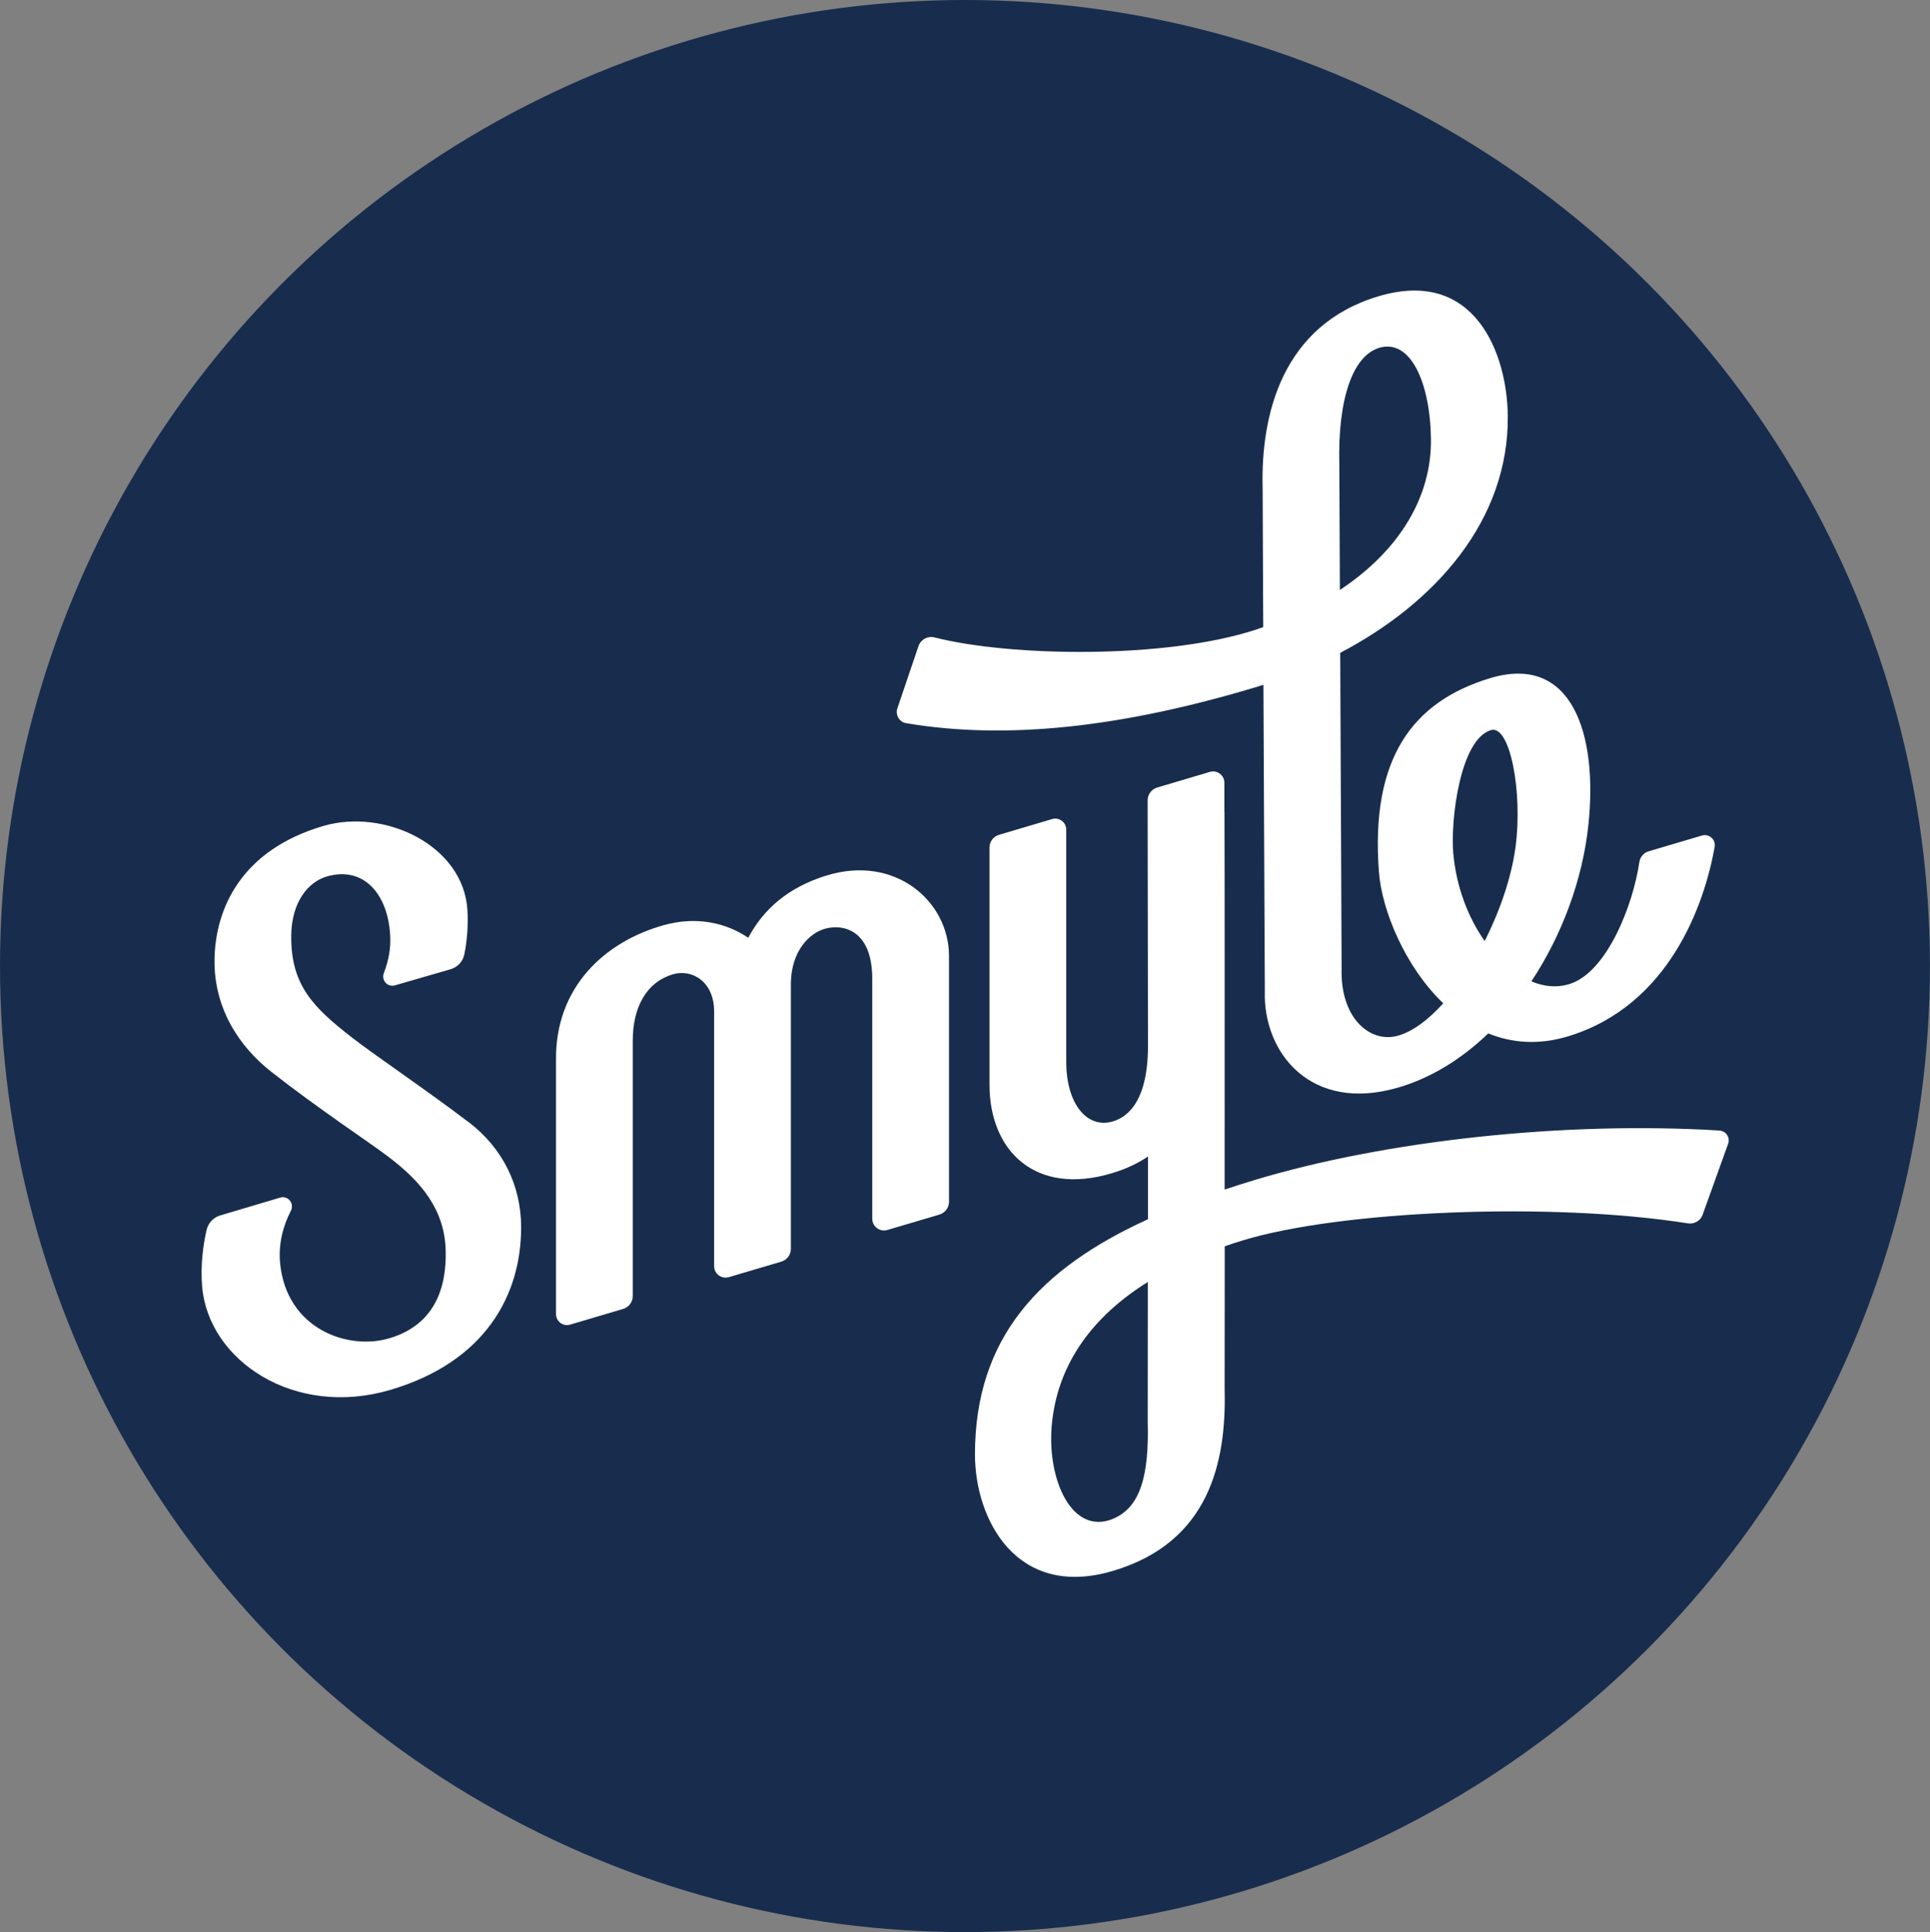
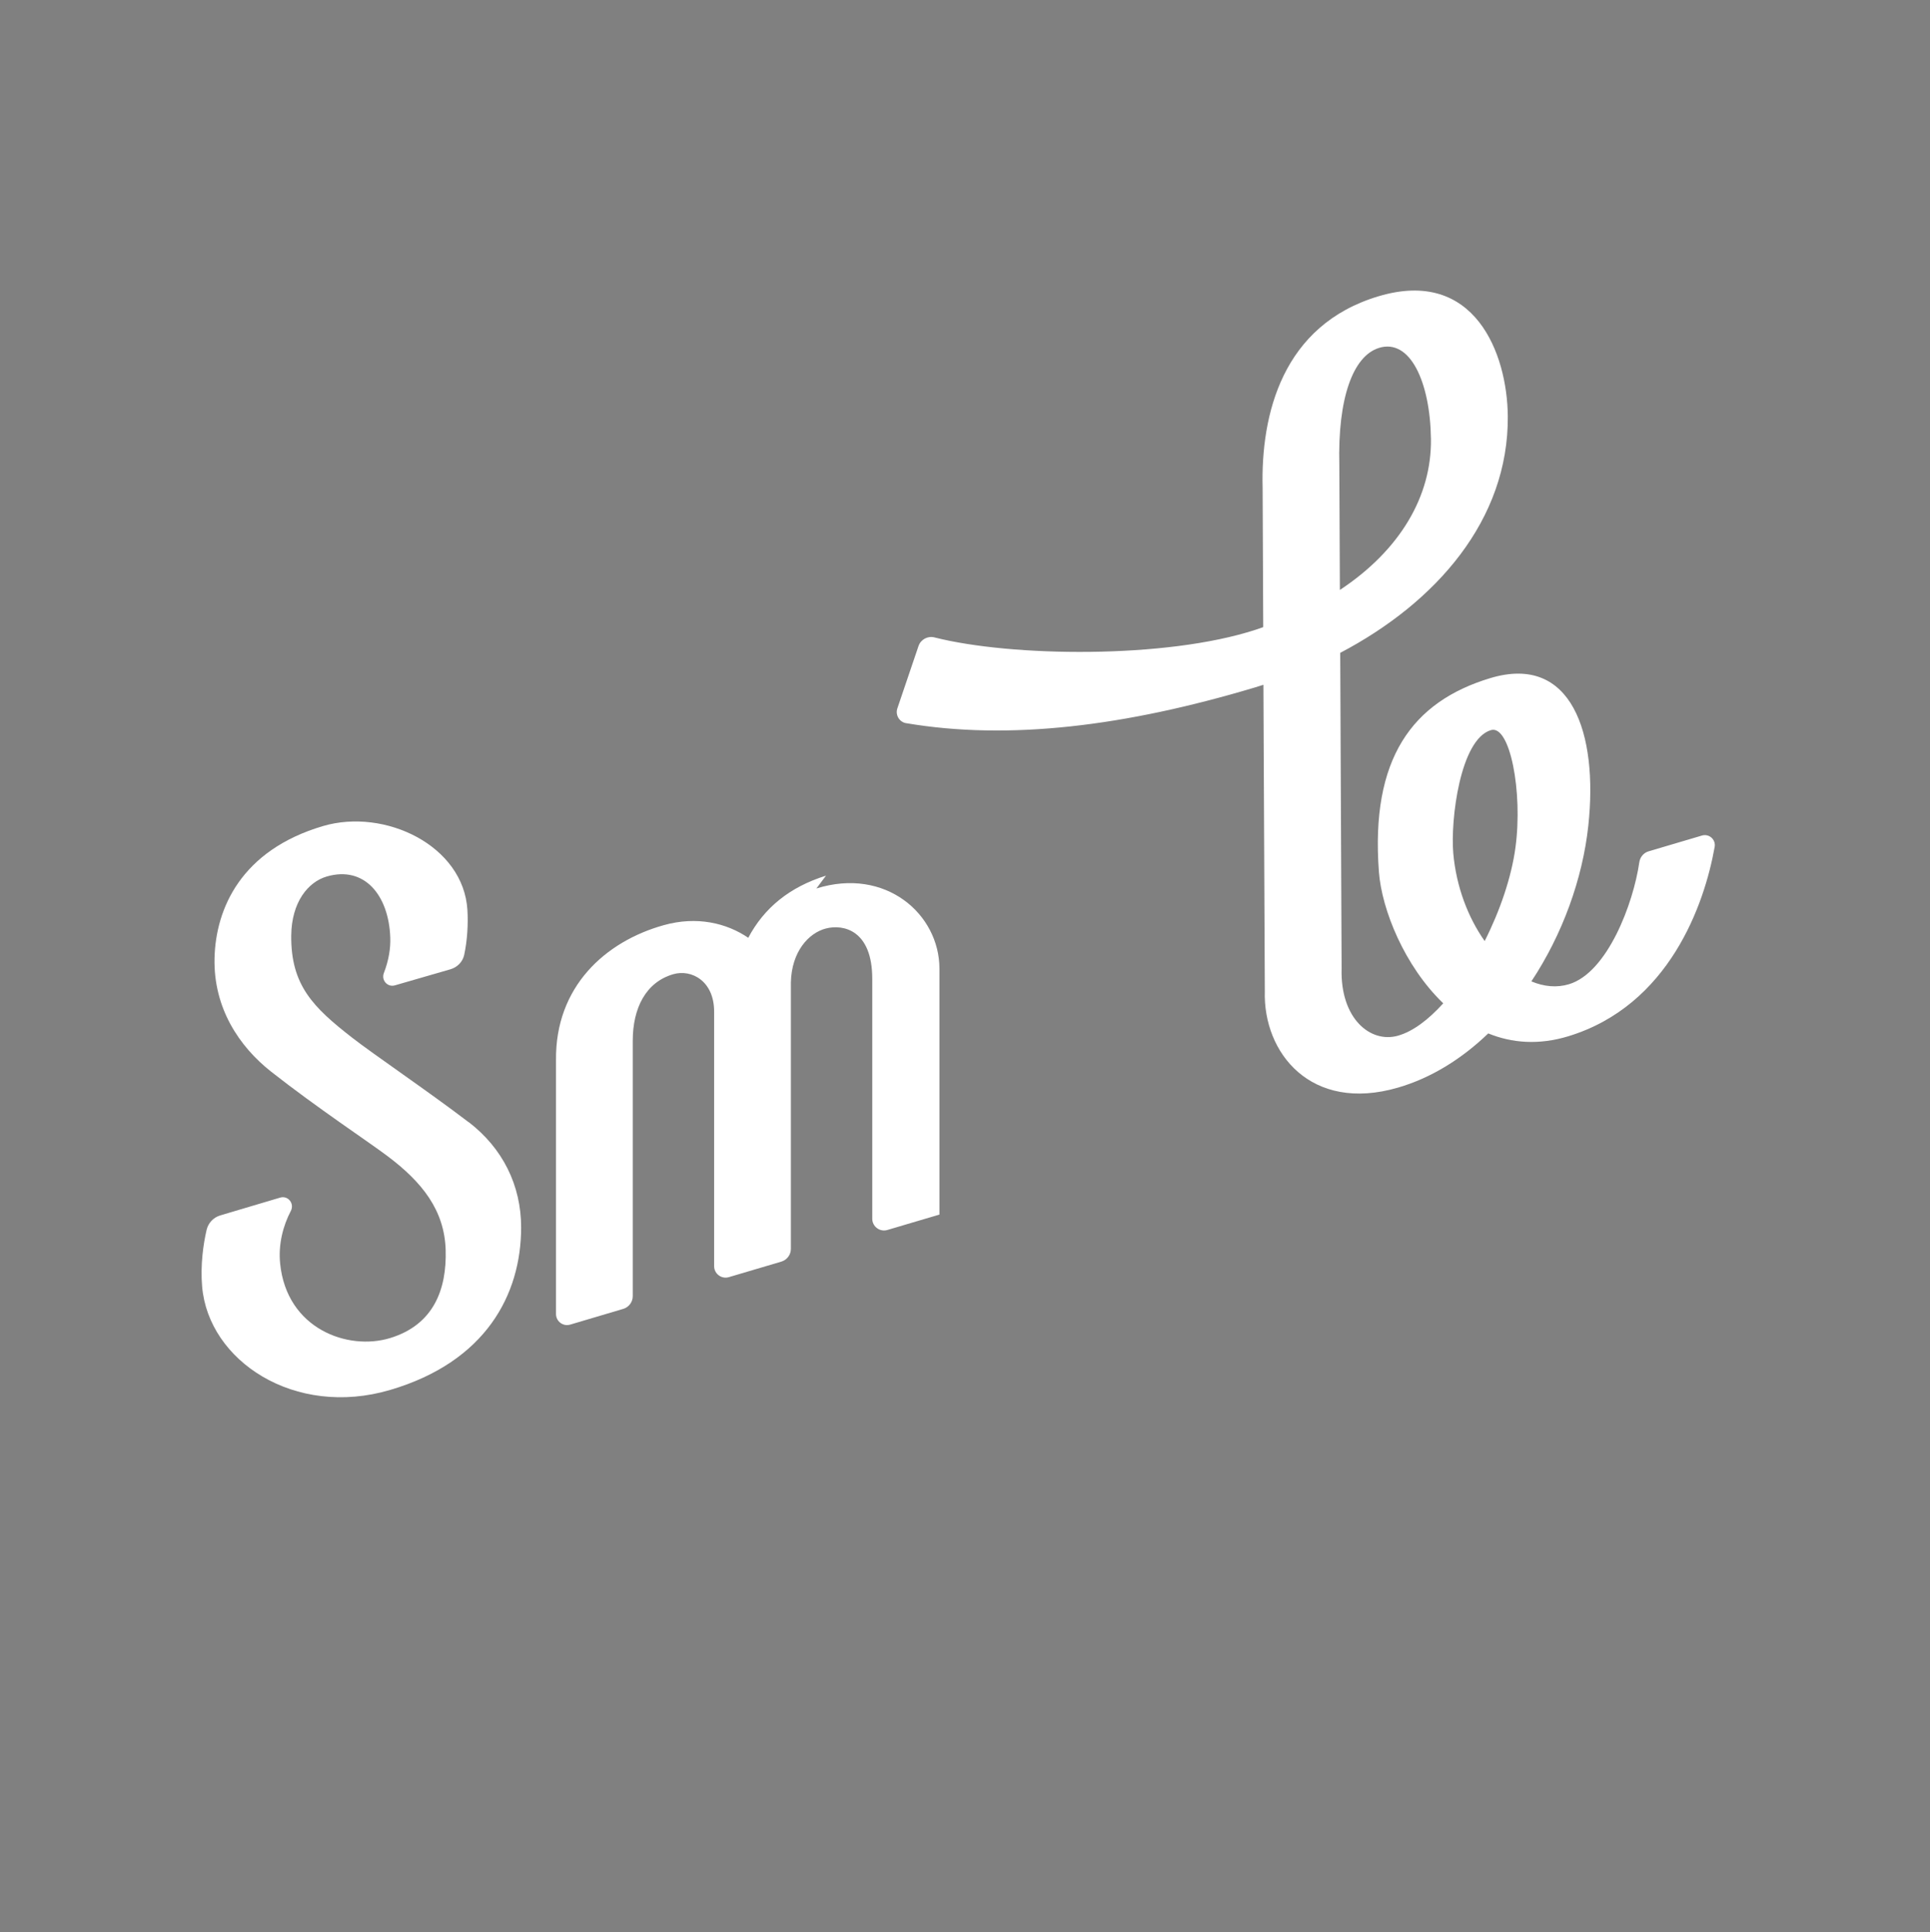
<svg xmlns="http://www.w3.org/2000/svg" viewBox="0 0 388.01 388.34" height="388.34" width="388.01" id="Layer_1">
  <rect x="0" y="0" width="388.01" height="388.34" fill="#808080" stroke="none" />
  <defs>
    <style>.cls-1{fill:#fff;}.cls-2{fill:#182d4d;}</style>
  </defs>
-   <ellipse ry="194.17" rx="194" cy="194.17" cx="194" class="cls-2" />
  <g>
    <path d="m182.15,145.35c20.7,3.51,44.08.62,70.12-7.17.58-.17,1.15-.36,1.73-.54l.28,61.56c-.37,12.45,9.29,24.48,26.75,19.41,6.76-1.96,12.89-5.83,18.17-10.9,4.73,1.93,10.14,2.39,16.13.56,20.24-6.19,27.34-26.47,29.39-38.06.26-1.47-1.13-2.7-2.56-2.27-3.21.95-8.15,2.41-10.72,3.17-1.01.3-1.72,1.16-1.87,2.2-1.19,8.28-6.41,22.18-14.14,24.51-2.45.74-5.04.49-7.56-.57,6.24-9.41,10.3-20.6,11.45-31.32,1.99-18.55-3.37-34.56-19.72-29.63-15.69,4.73-24.1,16.19-22.38,38.95.58,7.64,5.16,18.93,12.93,26.41-2.97,3.29-6.1,5.66-9.11,6.51-5.52,1.55-11.62-3.42-11.32-13.54l-.28-63.41c19.27-10.12,33.87-26.71,33.69-47.59-.11-12.55-6.64-29.87-26-24.08-19.36,5.79-23.67,23.79-23.29,38.54l.12,27.96c-.51.18-1.02.36-1.54.53-18.05,5.88-49.13,5.45-64.54,1.54-1.36-.35-2.76.39-3.22,1.73l-4.25,12.52c-.45,1.32.38,2.75,1.76,2.99Zm117.59,1.4c3.82-1.14,6.44,12.41,4.93,23.59-.81,5.99-3.1,12.7-6.19,18.81-3.31-4.7-5.71-10.87-6.31-17.63-.59-6.69,1.37-22.91,7.57-24.77Zm-22.55-76.81c6.31-1.99,10.33,6.85,10.49,18.26.16,11.53-6.22,22.39-18.31,30.38l-.11-25.06c-.35-13.55,2.77-21.95,7.94-23.58Z" class="cls-1" />
    <path d="m94.17,225.52c-7.92-6.05-19.12-13.63-23.41-16.98-7.76-6.05-12.31-10.49-12.21-20.5.07-6.73,3.39-10.78,7.15-11.87,7.52-2.19,12.45,3.71,12.76,12.25.08,2.19-.3,4.6-1.29,7.16-.55,1.44.74,2.9,2.22,2.47l11.17-3.23c1.37-.4,2.46-1.49,2.76-2.88.63-2.9.82-6.25.65-9.02-.77-12.97-16.61-20.54-29.02-16.89-16.47,4.85-21.59,16.58-21.82,26.57-.23,10,4.97,17.76,11.38,22.8,9.19,7.23,19.62,14.12,23.41,16.98,6.93,5.21,11.45,10.86,11.68,18.89.22,7.84-2.38,14.98-11.16,17.67-8.49,2.6-20.8-1.83-22.12-14.97-.39-3.86.58-7.58,2.15-10.58.77-1.47-.55-3.15-2.14-2.68l-12.05,3.58c-1.37.41-2.41,1.51-2.74,2.9-.68,2.9-1.27,7.16-.9,11.42,1.28,14.91,18.58,26.42,37.8,20.76,19.22-5.66,26.33-19.16,26.33-32.67,0-8.44-3.7-15.93-10.59-21.2Z" class="cls-1" />
-     <path d="m166.06,176c-7.32,2.29-12.43,6.46-15.63,12.49-4.36-2.97-10.34-4.4-16.98-2.54-11.8,3.29-21.83,12.39-21.67,27.13v51.03c0,1.49,1.43,2.55,2.85,2.13l10.66-3.16c1.14-.34,1.92-1.38,1.92-2.57v-51.31c0-6.59,2.63-11.81,8.18-13.4,3.6-1.03,8.18,1.35,8.18,7.52v51.17c0,1.54,1.49,2.65,2.96,2.21l10.55-3.12c1.14-.34,1.92-1.38,1.92-2.57v-53.55c.14-6.17,3.55-9.94,7.05-10.84,3.5-.91,9.31.34,9.31,10.1v48.23c0,1.58,1.52,2.72,3.04,2.27l10.47-3.1c1.14-.34,1.92-1.38,1.92-2.57v-49.41c0-11-10.87-20.47-24.74-16.13Z" class="cls-1" />
-     <path d="m345.67,227.23c-31.31-1.92-67.38,2.06-93.58,9.99-2.01.61-3.97,1.23-5.89,1.87.01-28.57.02-63.92-.03-75.88h-.02s0-5.88,0-5.88c0-1.52-1.47-2.61-2.92-2.18l-10.59,3.14c-1.14.34-1.92,1.38-1.92,2.57l.07,48.66v.78c-.02,11.93-4.8,14.47-7.17,15.13-5.18,1.44-9.26-3.69-9.26-11.98v-46.7c0-1.48-1.42-2.54-2.84-2.12l-10.67,3.16c-1.14.34-1.92,1.38-1.92,2.57v47.67c0,13.24,9.18,22.46,24.7,17.75,2.84-.86,5.2-1.99,7.16-3.33,0,4.29,0,8.52,0,12.61-21.77,9.91-34.78,23.82-34.78,47.27,0,13.06,8.35,29.15,27.71,23.42,19.36-5.73,22.86-21.78,22.48-36.54,0,0,.01-12.15.02-28.71,1.15-.4,2.32-.79,3.54-1.16,19.66-6.03,62.2-7.8,89.58-3.45,1.28.2,2.52-.52,2.96-1.73l5.13-14.28c.44-1.23-.41-2.55-1.72-2.63Zm-122.1,78.12c-8.06,3.12-12.98-7.81-12.15-18.52.78-10,5.8-20.72,19.34-29.16,0,16.31-.02,28.1-.02,28.1.28,10.69-1.41,17.34-7.18,19.58Z" class="cls-1" />
+     <path d="m166.06,176c-7.32,2.29-12.43,6.46-15.63,12.49-4.36-2.97-10.34-4.4-16.98-2.54-11.8,3.29-21.83,12.39-21.67,27.13v51.03c0,1.49,1.43,2.55,2.85,2.13l10.66-3.16c1.14-.34,1.92-1.38,1.92-2.57v-51.31c0-6.59,2.63-11.81,8.18-13.4,3.6-1.03,8.18,1.35,8.18,7.52v51.17c0,1.54,1.49,2.65,2.96,2.21l10.55-3.12c1.14-.34,1.92-1.38,1.92-2.57v-53.55c.14-6.17,3.55-9.94,7.05-10.84,3.5-.91,9.31.34,9.31,10.1v48.23c0,1.58,1.52,2.72,3.04,2.27l10.47-3.1v-49.41c0-11-10.87-20.47-24.74-16.13Z" class="cls-1" />
  </g>
</svg>